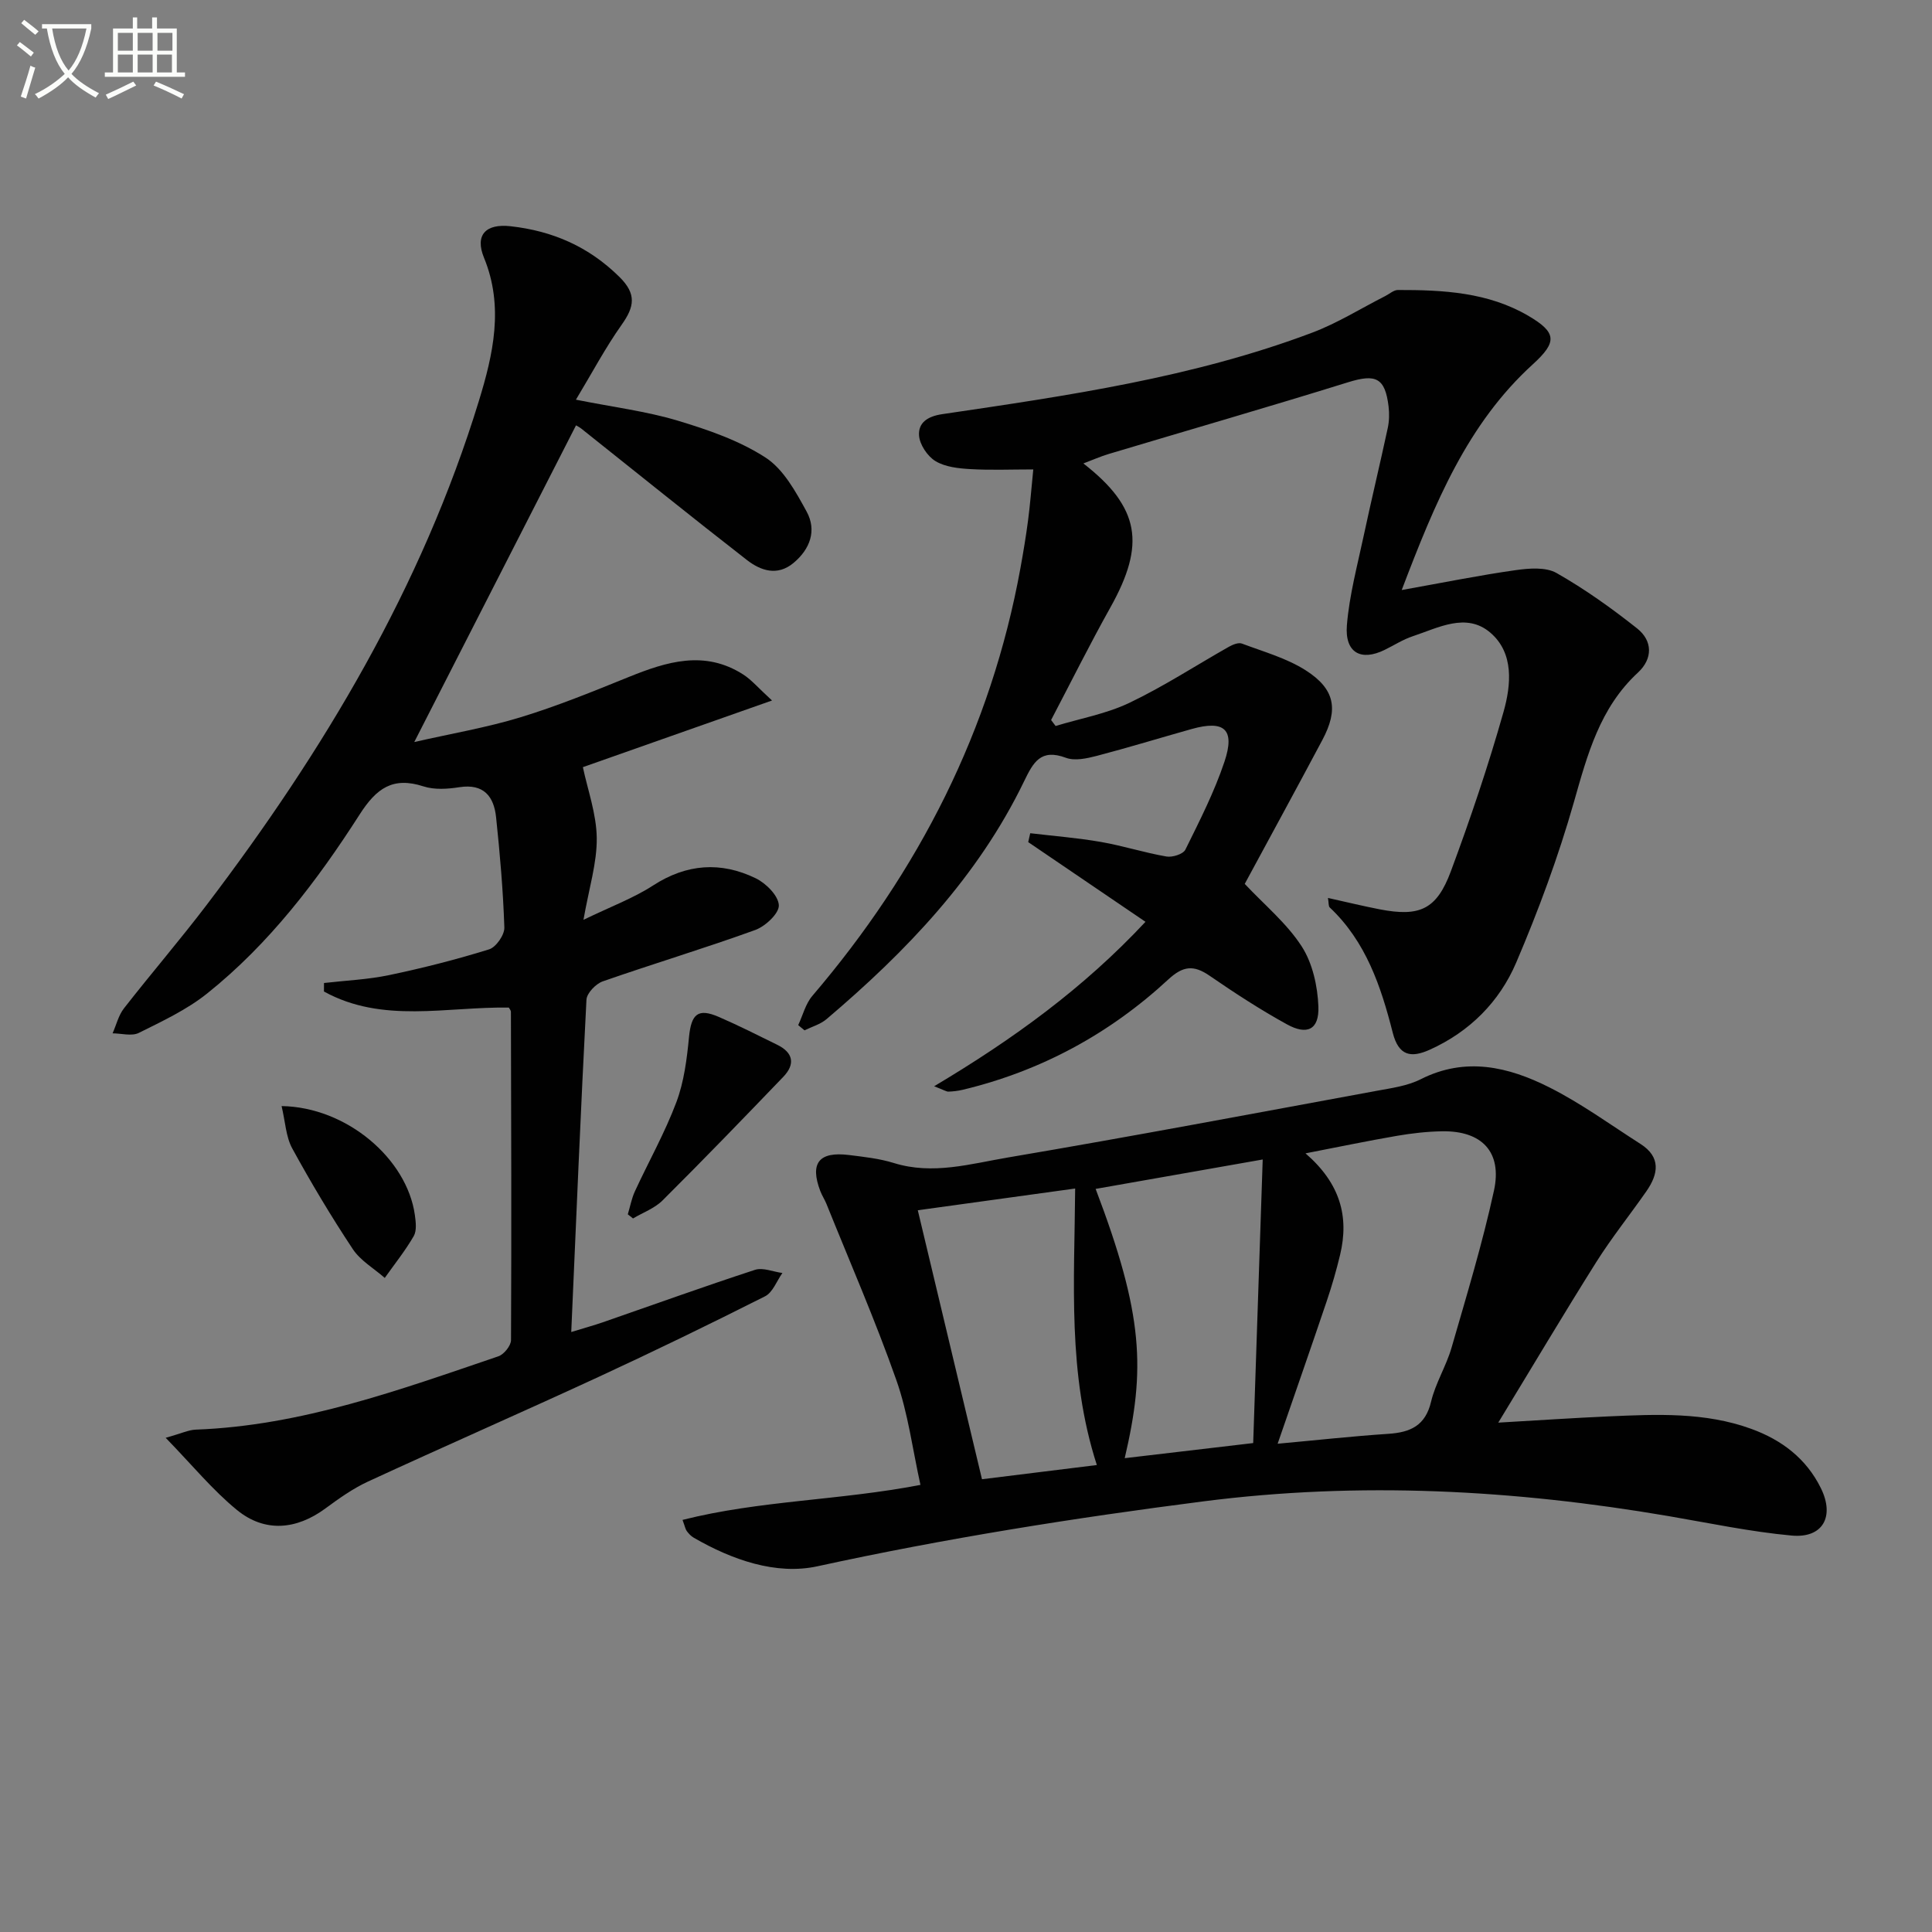
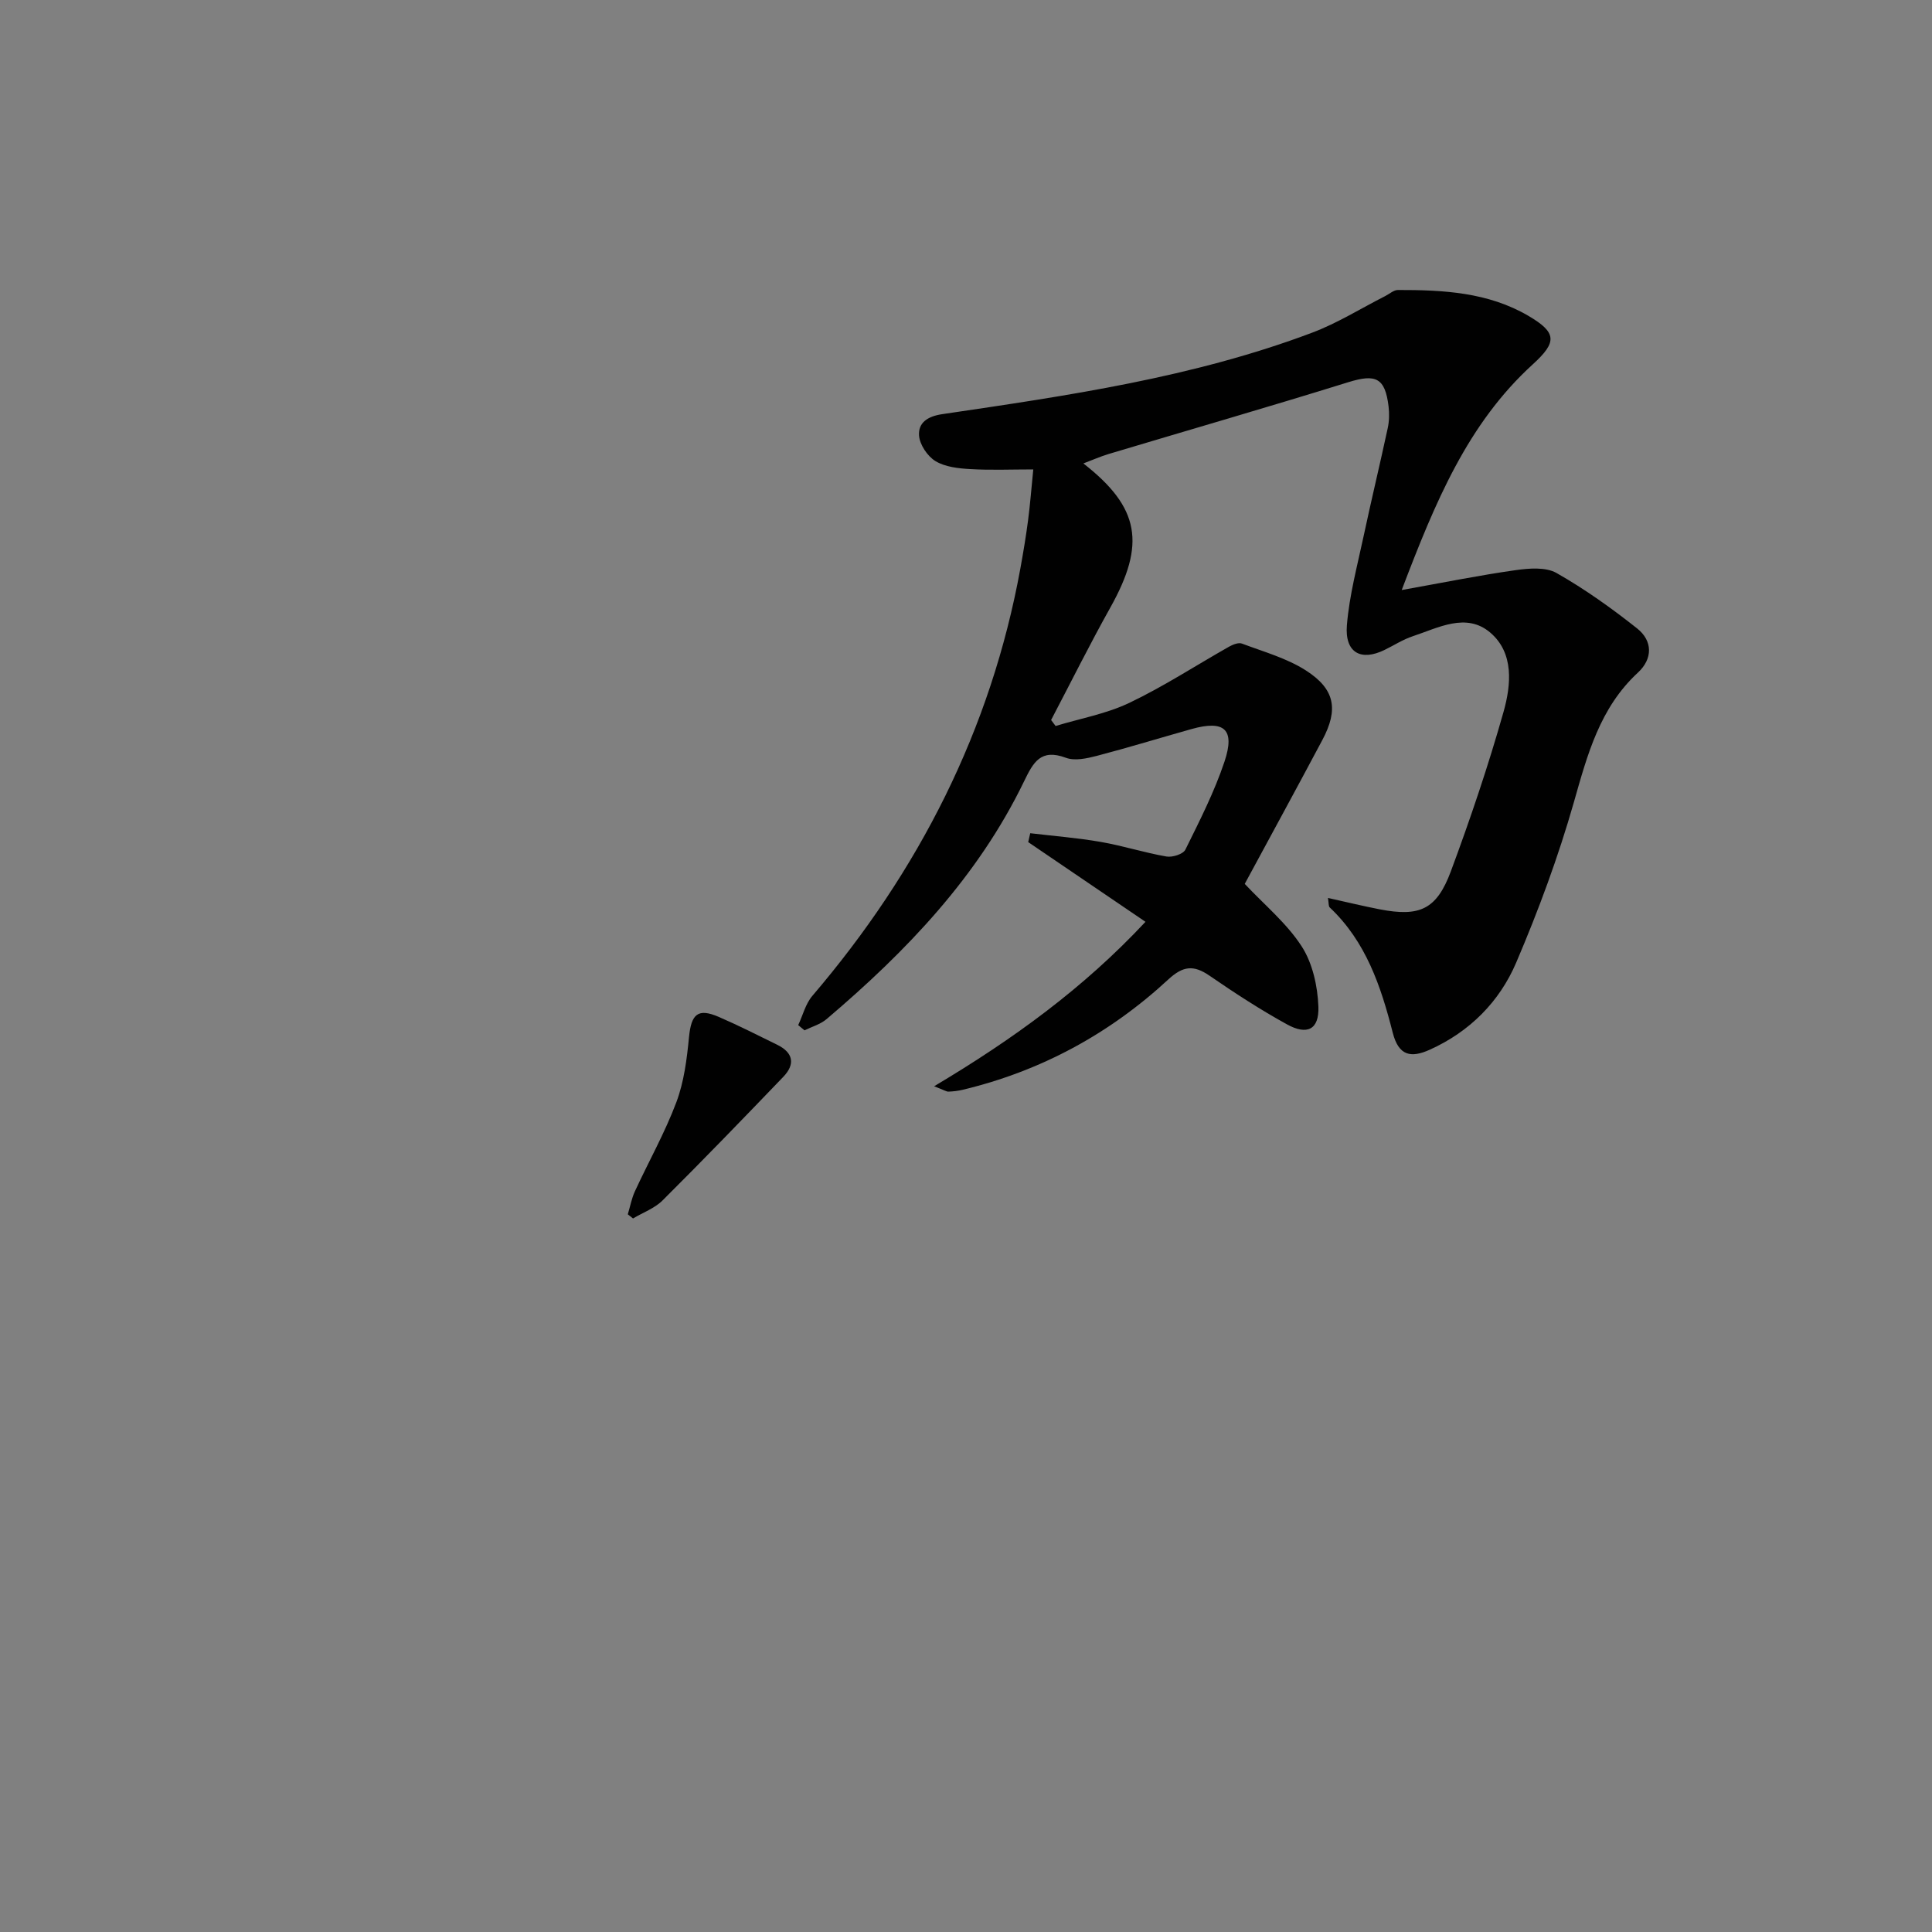
<svg xmlns="http://www.w3.org/2000/svg" enable-background="new 0 0 400 400" viewBox="0 0 400 400">
  <rect x="0" y="0" width="400" height="400" fill="#808080" stroke="none" />
-   <path d="m6.4 11.7c-1-.8-1.9-1.6-2.9-2.3l.6-.7c.9.7 1.9 1.4 2.9 2.2zm-2.1 8.3c.7-2.1 1.4-4.2 2-6.4.2.1.6.3 1 .4-.7 2.3-1.3 4.4-1.9 6.4zm3-12.8c-1.1-.9-2.1-1.7-2.9-2.4l.6-.7c1 .8 2 1.5 3 2.4zm1.4-1.3v-.9h10.2v.9c-.9 4.2-2.3 7.3-4.1 9.4 1.3 1.4 3.2 2.7 5.7 4-.2.2-.4.5-.7.9-2.5-1.4-4.4-2.7-5.7-4.2-1.4 1.5-3.5 3-6.1 4.4 0 0 0 0-.1-.1-.3-.4-.5-.7-.7-.8 2.7-1.3 4.7-2.8 6.2-4.2-1.8-2.2-3-5.3-3.7-9.4zm9.2 0h-7.1c.6 3.8 1.7 6.7 3.4 8.7 1.7-2 2.9-4.8 3.7-8.7z" fill="#fbfcfa" />
-   <path d="m31.6 3.6h.9v2.3h4.1v9.1h1.7v.9h-16.6v-.9h1.7v-9.1h4.1v-2.3h.9v2.3h3.1v-2.3zm-4 13.3.6.8c-1.9.9-3.8 1.9-5.8 2.8-.2-.3-.3-.6-.5-.9 2-.9 3.9-1.8 5.7-2.7zm-3.2-10.1v3.7h3.1v-3.7zm0 4.5v3.7h3.1v-3.7zm4.1-4.5v3.7h3.1v-3.7zm0 4.5v3.7h3.1v-3.7zm9.1 9.1c-2.1-1.1-4.1-2-5.8-2.7l.5-.8c2.2.9 4.1 1.8 5.8 2.6zm-1.9-13.6h-3.1v3.7h3.1zm-3.2 4.5v3.7h3.1v-3.7z" fill="#fbfcfa" />
  <g fill="#010101">
    <path d="m165.26 212.24c.96-2.04 1.52-4.42 2.94-6.07 22.04-25.81 36.98-55.05 43.08-88.6.59-3.27 1.14-6.55 1.57-9.84.41-3.11.65-6.23 1.08-10.54-4.62 0-8.86.18-13.08-.07-2.44-.14-5.17-.44-7.17-1.65-1.66-1.01-3.26-3.4-3.4-5.28-.19-2.61 1.67-3.98 4.78-4.44 25.94-3.83 51.94-7.57 76.65-16.89 5.24-1.98 10.07-5.02 15.1-7.57.87-.44 1.74-1.25 2.61-1.25 9.36-.02 18.68.46 27.03 5.36 5.89 3.46 5.96 5.42.9 10.03-13.48 12.28-20.19 28.47-27.14 46.73 8.77-1.57 16.16-3.07 23.61-4.12 2.77-.39 6.22-.67 8.45.6 5.85 3.32 11.39 7.28 16.68 11.47 3.24 2.57 3.26 6.29.16 9.15-7.88 7.29-10.44 16.93-13.25 26.81-3.22 11.3-7.33 22.41-11.95 33.23-3.46 8.1-9.63 14.31-17.89 18.03-3.86 1.74-6.44 1.32-7.67-3.53-2.43-9.55-5.54-18.86-13.04-25.92-.28-.26-.19-.92-.37-1.97 3.76.83 7.23 1.68 10.73 2.36 8.26 1.59 11.77.05 14.72-7.89 4.03-10.85 7.75-21.86 10.9-32.99 1.57-5.57 2.22-12.19-2.75-16.42s-10.76-.99-16.05.76c-2.03.67-3.88 1.88-5.83 2.83-4.91 2.4-8.26.57-7.8-5.12.51-6.23 2.17-12.37 3.48-18.52 1.59-7.45 3.38-14.86 4.98-22.3.31-1.44.34-3 .17-4.46-.72-5.98-2.67-6.79-8.37-5.02-16.47 5.12-33.05 9.9-49.57 14.85-1.68.5-3.3 1.23-5.25 1.96 11.72 9.14 12.93 16.71 5.58 29.84-4.28 7.65-8.19 15.52-12.26 23.28.31.41.62.83.93 1.24 5.12-1.56 10.53-2.52 15.31-4.81 7.1-3.39 13.74-7.73 20.6-11.61.79-.44 1.96-.92 2.68-.64 4.48 1.69 9.25 3.01 13.22 5.55 6.06 3.88 6.78 8.08 3.43 14.39-5.38 10.12-10.88 20.18-16.08 29.81 4.05 4.32 8.68 8.13 11.78 12.92 2.26 3.49 3.31 8.25 3.47 12.49.17 4.76-2.32 5.99-6.53 3.66-5.52-3.04-10.83-6.5-16.02-10.07-3.29-2.26-5.48-2.03-8.53.79-12.17 11.26-26.38 18.96-42.57 22.84-.96.23-1.95.34-2.93.38-.42.02-.84-.29-2.98-1.11 16.45-9.8 30.96-20.34 43.76-34.05-8.24-5.6-16.26-11.05-24.28-16.5.14-.61.28-1.23.42-1.84 4.87.58 9.78.96 14.6 1.8 4.57.79 9.02 2.23 13.59 3.02 1.24.22 3.47-.49 3.93-1.42 2.94-5.95 5.99-11.93 8.09-18.2 2.25-6.72 0-8.68-6.81-6.77-6.55 1.84-13.06 3.84-19.64 5.56-2.05.53-4.54 1.08-6.38.39-5.21-1.94-6.74.91-8.68 4.92-9.55 19.73-24.37 35.18-40.86 49.18-1.27 1.08-3.03 1.57-4.57 2.33-.44-.38-.87-.73-1.31-1.08z" />
-     <path d="m85.77 153.63c7.66-1.75 14.97-2.98 22.01-5.13 7.58-2.31 14.97-5.33 22.33-8.31 7.93-3.21 15.79-5.67 23.8-.52 1.7 1.1 3.06 2.74 5.93 5.36-14.3 5.04-27.16 9.57-39.16 13.8.99 4.7 2.81 9.67 2.87 14.67.06 5.16-1.59 10.33-2.75 16.94 5.74-2.78 10.37-4.49 14.41-7.11 6.96-4.51 14.04-4.99 21.26-1.49 2.12 1.03 4.69 3.6 4.78 5.58.08 1.68-2.79 4.37-4.9 5.13-10.43 3.78-21.07 6.97-31.55 10.63-1.44.5-3.3 2.43-3.38 3.79-1.18 22.58-2.11 45.18-3.15 68.81 2.93-.9 4.73-1.39 6.5-2 10.5-3.64 20.96-7.42 31.53-10.87 1.65-.54 3.78.4 5.69.65-1.18 1.65-1.99 4.02-3.6 4.83-11.42 5.76-22.93 11.35-34.54 16.72-15.84 7.32-31.82 14.32-47.66 21.63-3.13 1.45-6.03 3.51-8.82 5.57-5.99 4.41-12.53 5.04-18.31.32-5.03-4.11-9.22-9.25-14.76-14.95 3.27-.91 4.73-1.63 6.22-1.69 21.92-.81 42.24-8.24 62.66-15.18 1.16-.39 2.61-2.2 2.62-3.35.11-22.66.04-45.32-.02-67.98 0-.29-.28-.58-.43-.87-12.87-.21-26.16 3.36-38.28-3.33 0-.59.01-1.17.01-1.76 4.51-.52 9.08-.71 13.51-1.64 6.97-1.46 13.89-3.22 20.68-5.33 1.43-.45 3.2-2.99 3.15-4.51-.25-7.62-.91-15.24-1.71-22.83-.45-4.3-2.54-7.01-7.59-6.23-2.43.38-5.17.57-7.45-.17-6.35-2.06-9.74.41-13.19 5.79-8.81 13.75-18.71 26.79-31.58 37.08-4.21 3.37-9.28 5.74-14.16 8.17-1.46.73-3.6.1-5.43.09.77-1.74 1.22-3.72 2.36-5.18 5.63-7.22 11.61-14.16 17.15-21.45 24.19-31.83 44.53-65.81 56.33-104.31 2.94-9.59 5.22-19.49 1.06-29.63-1.96-4.77.41-7.1 5.49-6.53 8.73.97 16.21 4.23 22.56 10.51 3.58 3.54 3.08 6.17.46 9.87-3.39 4.78-6.15 10.01-9.48 15.53 7.83 1.56 14.59 2.4 21.03 4.33 6.3 1.89 12.77 4.12 18.22 7.65 3.72 2.41 6.26 7.07 8.51 11.18 2.14 3.91.73 7.78-2.72 10.65-3.34 2.78-6.79 1.59-9.62-.6-11.53-8.96-22.89-18.14-34.32-27.23-.37-.29-.8-.5-1.08-.67-11.03 21.6-22.01 43.11-33.49 65.57z" />
-     <path d="m310.2 294.54c8.7-.5 15.74-.98 22.8-1.29 9.97-.44 19.97-.92 29.58 2.58 6.31 2.29 11.39 6.14 14.42 12.29 2.89 5.87.4 10.4-6.07 9.8-8.55-.79-17.01-2.58-25.49-4.03-31.95-5.46-63.95-7.19-96.28-3.05-26.83 3.44-53.46 7.67-79.91 13.44-8.56 1.87-17.68-1.32-25.63-5.92-.56-.32-1.04-.85-1.43-1.37-.28-.37-.36-.9-.88-2.31 16.02-4.05 32.46-4.01 49.26-7.25-1.63-7.34-2.55-14.78-4.99-21.69-4.34-12.33-9.58-24.34-14.47-36.48-.37-.91-.93-1.75-1.28-2.67-2.19-5.78-.29-8.22 5.92-7.46 3.13.39 6.32.73 9.31 1.66 8.07 2.51 15.9.16 23.65-1.15 25.49-4.32 50.9-9.12 76.33-13.8 3.09-.57 6.37-1.01 9.11-2.4 9.29-4.69 18.16-2.57 26.59 1.67 6.61 3.32 12.66 7.74 18.92 11.74 4.25 2.72 3.7 6.2 1.22 9.77-3.42 4.91-7.18 9.6-10.37 14.65-6.69 10.63-13.1 21.43-20.31 33.27zm-45.68 4.37c8.1-.74 15.49-1.56 22.91-2.05 4.56-.3 7.68-1.67 8.86-6.66.91-3.83 3.12-7.34 4.23-11.15 3.12-10.8 6.4-21.58 8.79-32.55 1.74-8-2.51-12.4-10.69-12.28-3.14.05-6.3.41-9.39.94-6.04 1.04-12.05 2.29-18.94 3.63 7.2 6.23 9.06 13.09 7.16 21.02-.77 3.22-1.7 6.42-2.76 9.56-3.27 9.69-6.65 19.34-10.17 29.54zm-31.66 2.99c8.95-1.05 17.41-2.05 26.6-3.13.66-19.68 1.3-38.82 1.97-58.71-12.55 2.21-23.51 4.14-34.59 6.09 9.95 26.15 10.31 37.38 6.02 55.75zm-5.77 1.42c-6.11-18.93-4.63-37.89-4.49-57.25-11.2 1.55-21.73 3-32.58 4.5 4.52 18.96 8.88 37.23 13.29 55.69 8.16-1.01 15.55-1.92 23.78-2.94z" />
-     <path d="m129.98 251.41c.48-1.58.78-3.25 1.46-4.74 2.85-6.17 6.21-12.13 8.59-18.46 1.59-4.23 2.18-8.93 2.62-13.48.47-4.78 1.83-6.06 6.14-4.2 4.1 1.77 8.09 3.8 12.11 5.77 3.35 1.64 3.79 4.03 1.26 6.66-8.26 8.6-16.54 17.17-24.99 25.58-1.64 1.64-4.06 2.5-6.11 3.73-.35-.28-.72-.57-1.08-.86z" />
-     <path d="m58.3 229c13.48.21 25.95 10.9 27.59 22.53.2 1.45.42 3.25-.23 4.39-1.75 3.03-3.97 5.79-6 8.66-2.24-1.97-5.03-3.57-6.62-5.97-4.48-6.76-8.65-13.74-12.54-20.85-1.31-2.41-1.42-5.47-2.2-8.76z" />
+     <path d="m129.98 251.41c.48-1.58.78-3.25 1.46-4.74 2.85-6.17 6.21-12.13 8.59-18.46 1.59-4.23 2.18-8.93 2.62-13.48.47-4.78 1.83-6.06 6.14-4.2 4.1 1.77 8.09 3.8 12.11 5.77 3.35 1.64 3.79 4.03 1.26 6.66-8.26 8.6-16.54 17.17-24.99 25.58-1.64 1.64-4.06 2.5-6.11 3.73-.35-.28-.72-.57-1.08-.86" />
  </g>
</svg>